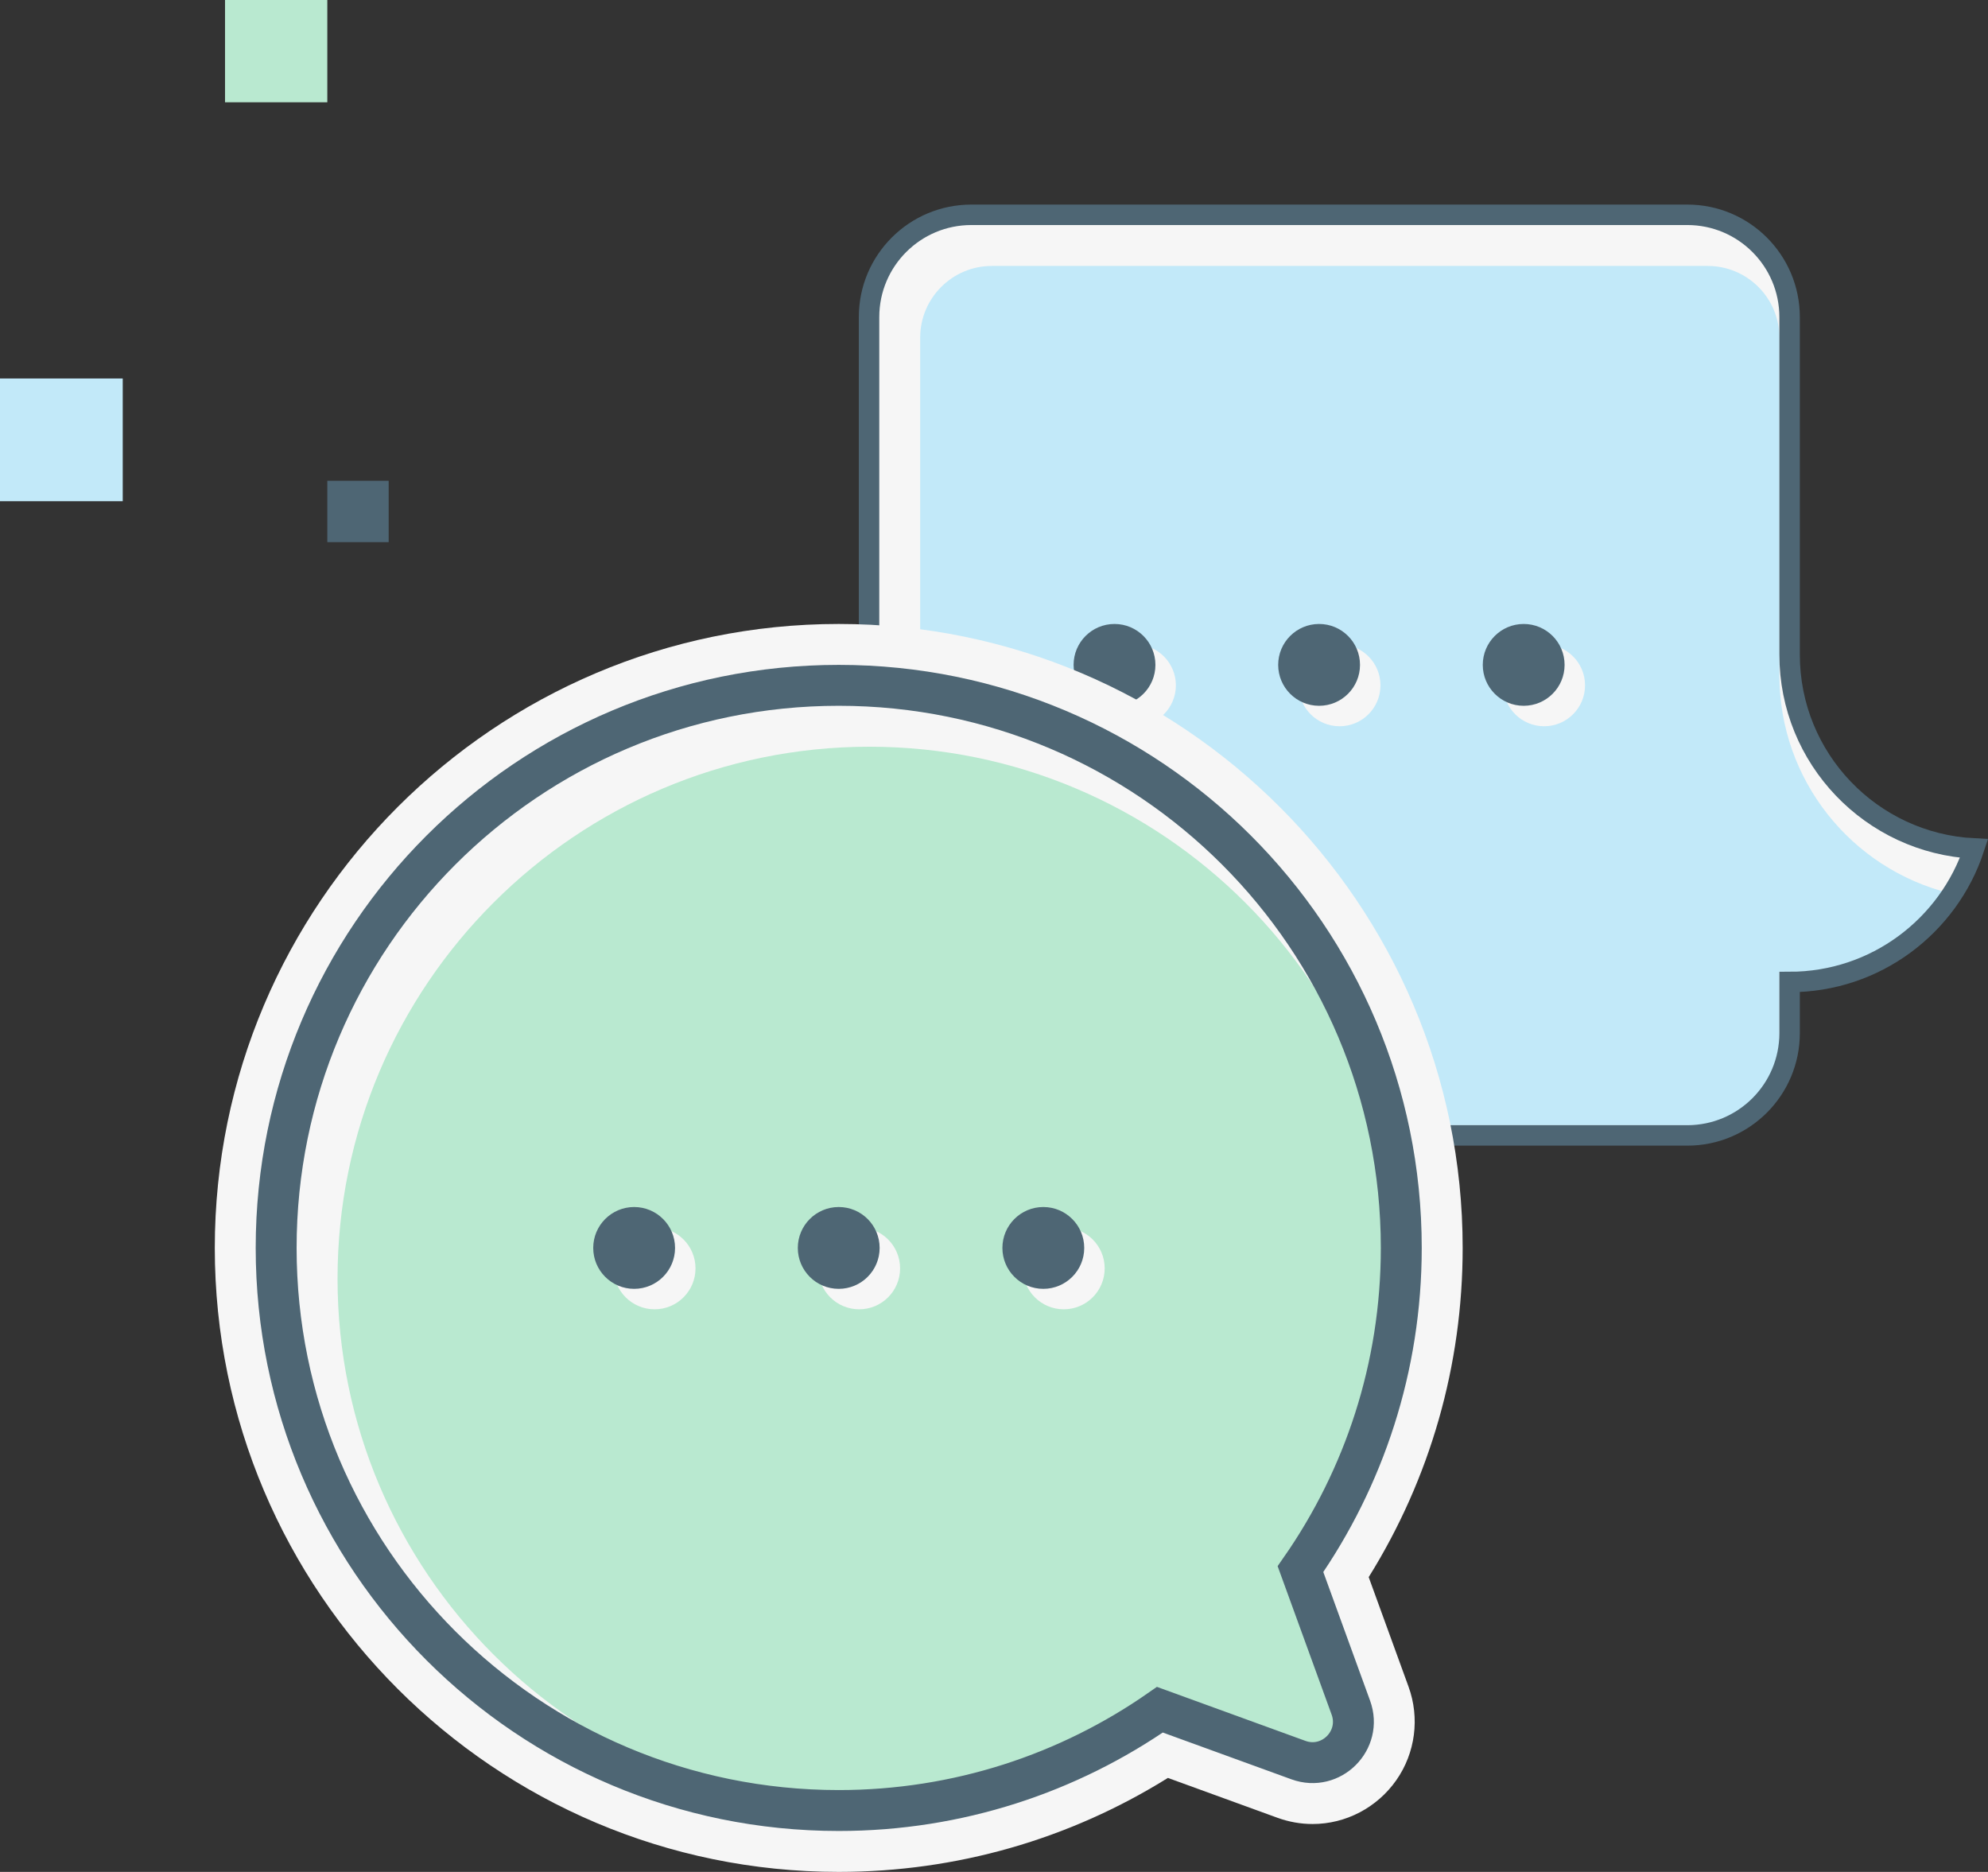
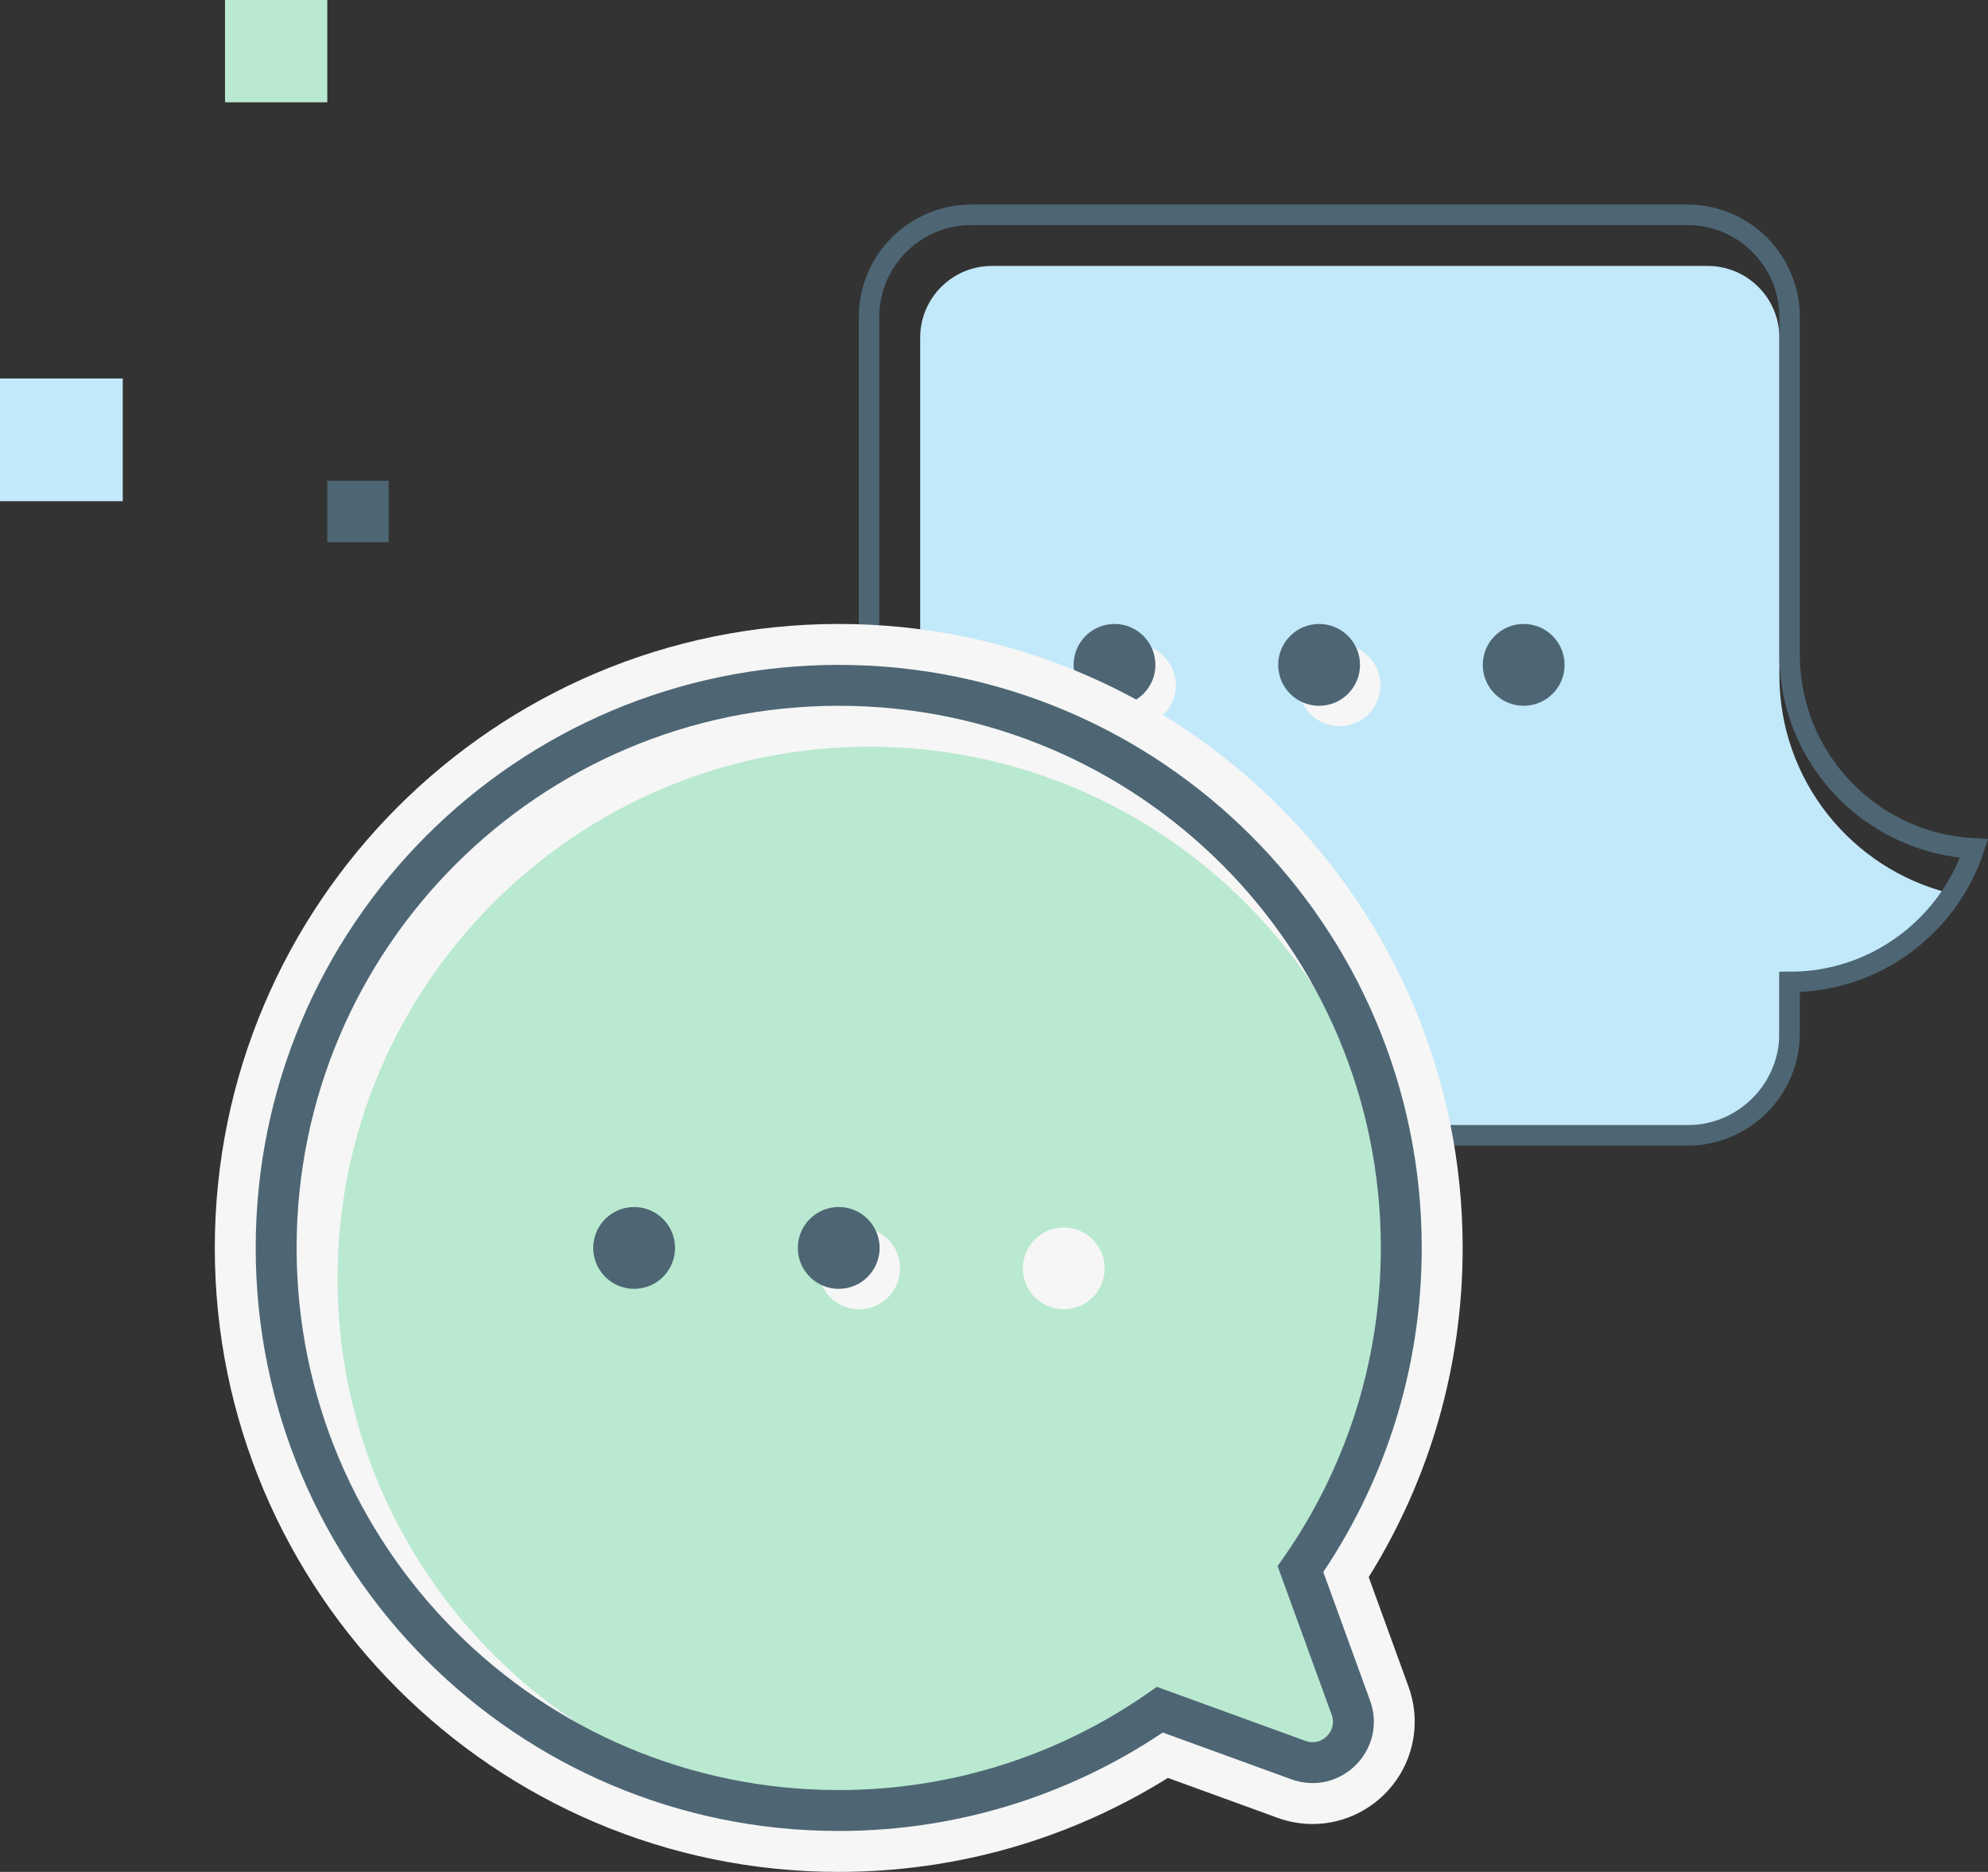
<svg xmlns="http://www.w3.org/2000/svg" version="1.1" id="Livello_1" x="0px" y="0px" viewBox="0 0 301.332 283.718" style="enable-background:new 0 0 301.332 283.718;" xml:space="preserve">
  <rect x="0" y="0" width="301.332" height="283.718" fill="#333333" stroke="none" />
  <g>
    <g>
-       <path style="fill:#F6F6F6;" d="M271.26,99.224v-9.302V48.062    c0-8.563-6.941-15.504-15.504-15.504h-108.526c-8.563,0-15.504,6.941-15.504,15.504    V156.588c0,8.562,6.941,15.504,15.504,15.504h108.526    c8.563,0,15.504-6.941,15.504-15.504v-7.752c13.043,0,24.088-8.486,27.962-20.23    C283.652,127.822,271.26,114.988,271.26,99.224z" />
      <path style="fill:#C2E9F9;" d="M150.331,170.541c-5.983,0-10.853-4.869-10.853-10.853V51.163    c0-5.983,4.869-10.853,10.853-10.853h108.526c5.983,0,10.853,4.869,10.853,10.853    v51.162c0,15.914,10.916,29.357,25.829,33.061    c-4.426,7.289-12.377,11.9-21.178,11.9h-4.651v12.403    c0,5.983-4.869,10.853-10.853,10.853H150.331z" />
      <g>
        <g>
          <circle style="fill:#F6F6F6;" cx="203.044" cy="103.875" r="6.201" />
          <circle style="fill:#F6F6F6;" cx="172.033" cy="103.875" r="6.201" />
-           <circle style="fill:#F6F6F6;" cx="234.054" cy="103.875" r="6.201" />
        </g>
        <g>
          <circle style="fill:#4E6674;" cx="199.943" cy="100.774" r="6.201" />
          <circle style="fill:#4E6674;" cx="168.932" cy="100.774" r="6.201" />
          <circle style="fill:#4E6674;" cx="230.953" cy="100.774" r="6.201" />
        </g>
      </g>
      <path style="fill:none;stroke:#4E6674;stroke-width:3.101;stroke-miterlimit:10;" d="M271.26,99.224v-9.302    V48.062c0-8.563-6.941-15.504-15.504-15.504h-108.526    c-8.563,0-15.504,6.941-15.504,15.504V156.588c0,8.562,6.941,15.504,15.504,15.504    h108.526c8.563,0,15.504-6.941,15.504-15.504v-7.752    c13.043,0,24.088-8.486,27.962-20.23    C283.652,127.822,271.26,114.988,271.26,99.224z" />
    </g>
    <g>
      <g>
        <path style="fill:#F6F6F6;" d="M127.131,283.718c-52.148,0-94.573-42.425-94.573-94.573     s42.425-94.573,94.573-94.573s94.573,42.425,94.573,94.573     c0,17.772-4.909,34.918-14.243,49.895l6.038,16.604     c1.728,4.751,1.036,10.049-1.853,14.173c-2.913,4.159-7.656,6.644-12.685,6.644     h-0.002c-1.809,0-3.6-0.318-5.328-0.945l-16.606-6.041     C162.047,278.81,144.901,283.718,127.131,283.718z" />
        <path style="fill:#B9E9D0;" d="M131.782,274.417c-44.454,0-80.619-36.166-80.619-80.619     s36.166-80.619,80.619-80.619s80.619,36.166,80.619,80.619     c0,16.55-4.995,32.465-14.444,46.022l-1.381,1.982l8.462,23.265     c0.183,0.504,0.127,0.975-0.17,1.397c-0.236,0.338-0.69,0.696-1.257,0.696l0,0     c-0.18,0-0.369-0.036-0.563-0.106l-23.263-8.462l-1.982,1.381     C164.247,269.422,148.332,274.417,131.782,274.417z" />
        <path style="fill:none;stroke:#4E6674;stroke-width:6.201;stroke-miterlimit:10;" d="M197.121,237.828     c9.621-13.806,15.279-30.579,15.279-48.683c0-47.094-38.177-85.271-85.271-85.271     s-85.271,38.177-85.271,85.271s38.177,85.271,85.271,85.271     c18.103,0,34.877-5.658,48.683-15.279l20.997,7.636     c4.949,1.8,9.747-2.999,7.948-7.948L197.121,237.828z" />
      </g>
      <g>
        <g>
          <circle style="fill:#F6F6F6;" cx="130.231" cy="192.247" r="6.201" />
-           <circle style="fill:#F6F6F6;" cx="99.221" cy="192.247" r="6.201" />
          <circle style="fill:#F6F6F6;" cx="161.242" cy="192.247" r="6.201" />
        </g>
        <g>
          <circle style="fill:#4E6674;" cx="127.13" cy="189.146" r="6.201" />
          <circle style="fill:#4E6674;" cx="96.12" cy="189.146" r="6.201" />
-           <circle style="fill:#4E6674;" cx="158.141" cy="189.146" r="6.201" />
        </g>
      </g>
    </g>
    <rect y="57.364" style="fill:#C2E9F9;" width="18.604" height="18.604" />
    <rect x="34.108" style="fill:#B9E9D0;" width="15.504" height="15.504" />
    <rect x="49.612" y="72.868" style="fill:#4E6674;" width="9.302" height="9.302" />
  </g>
</svg>